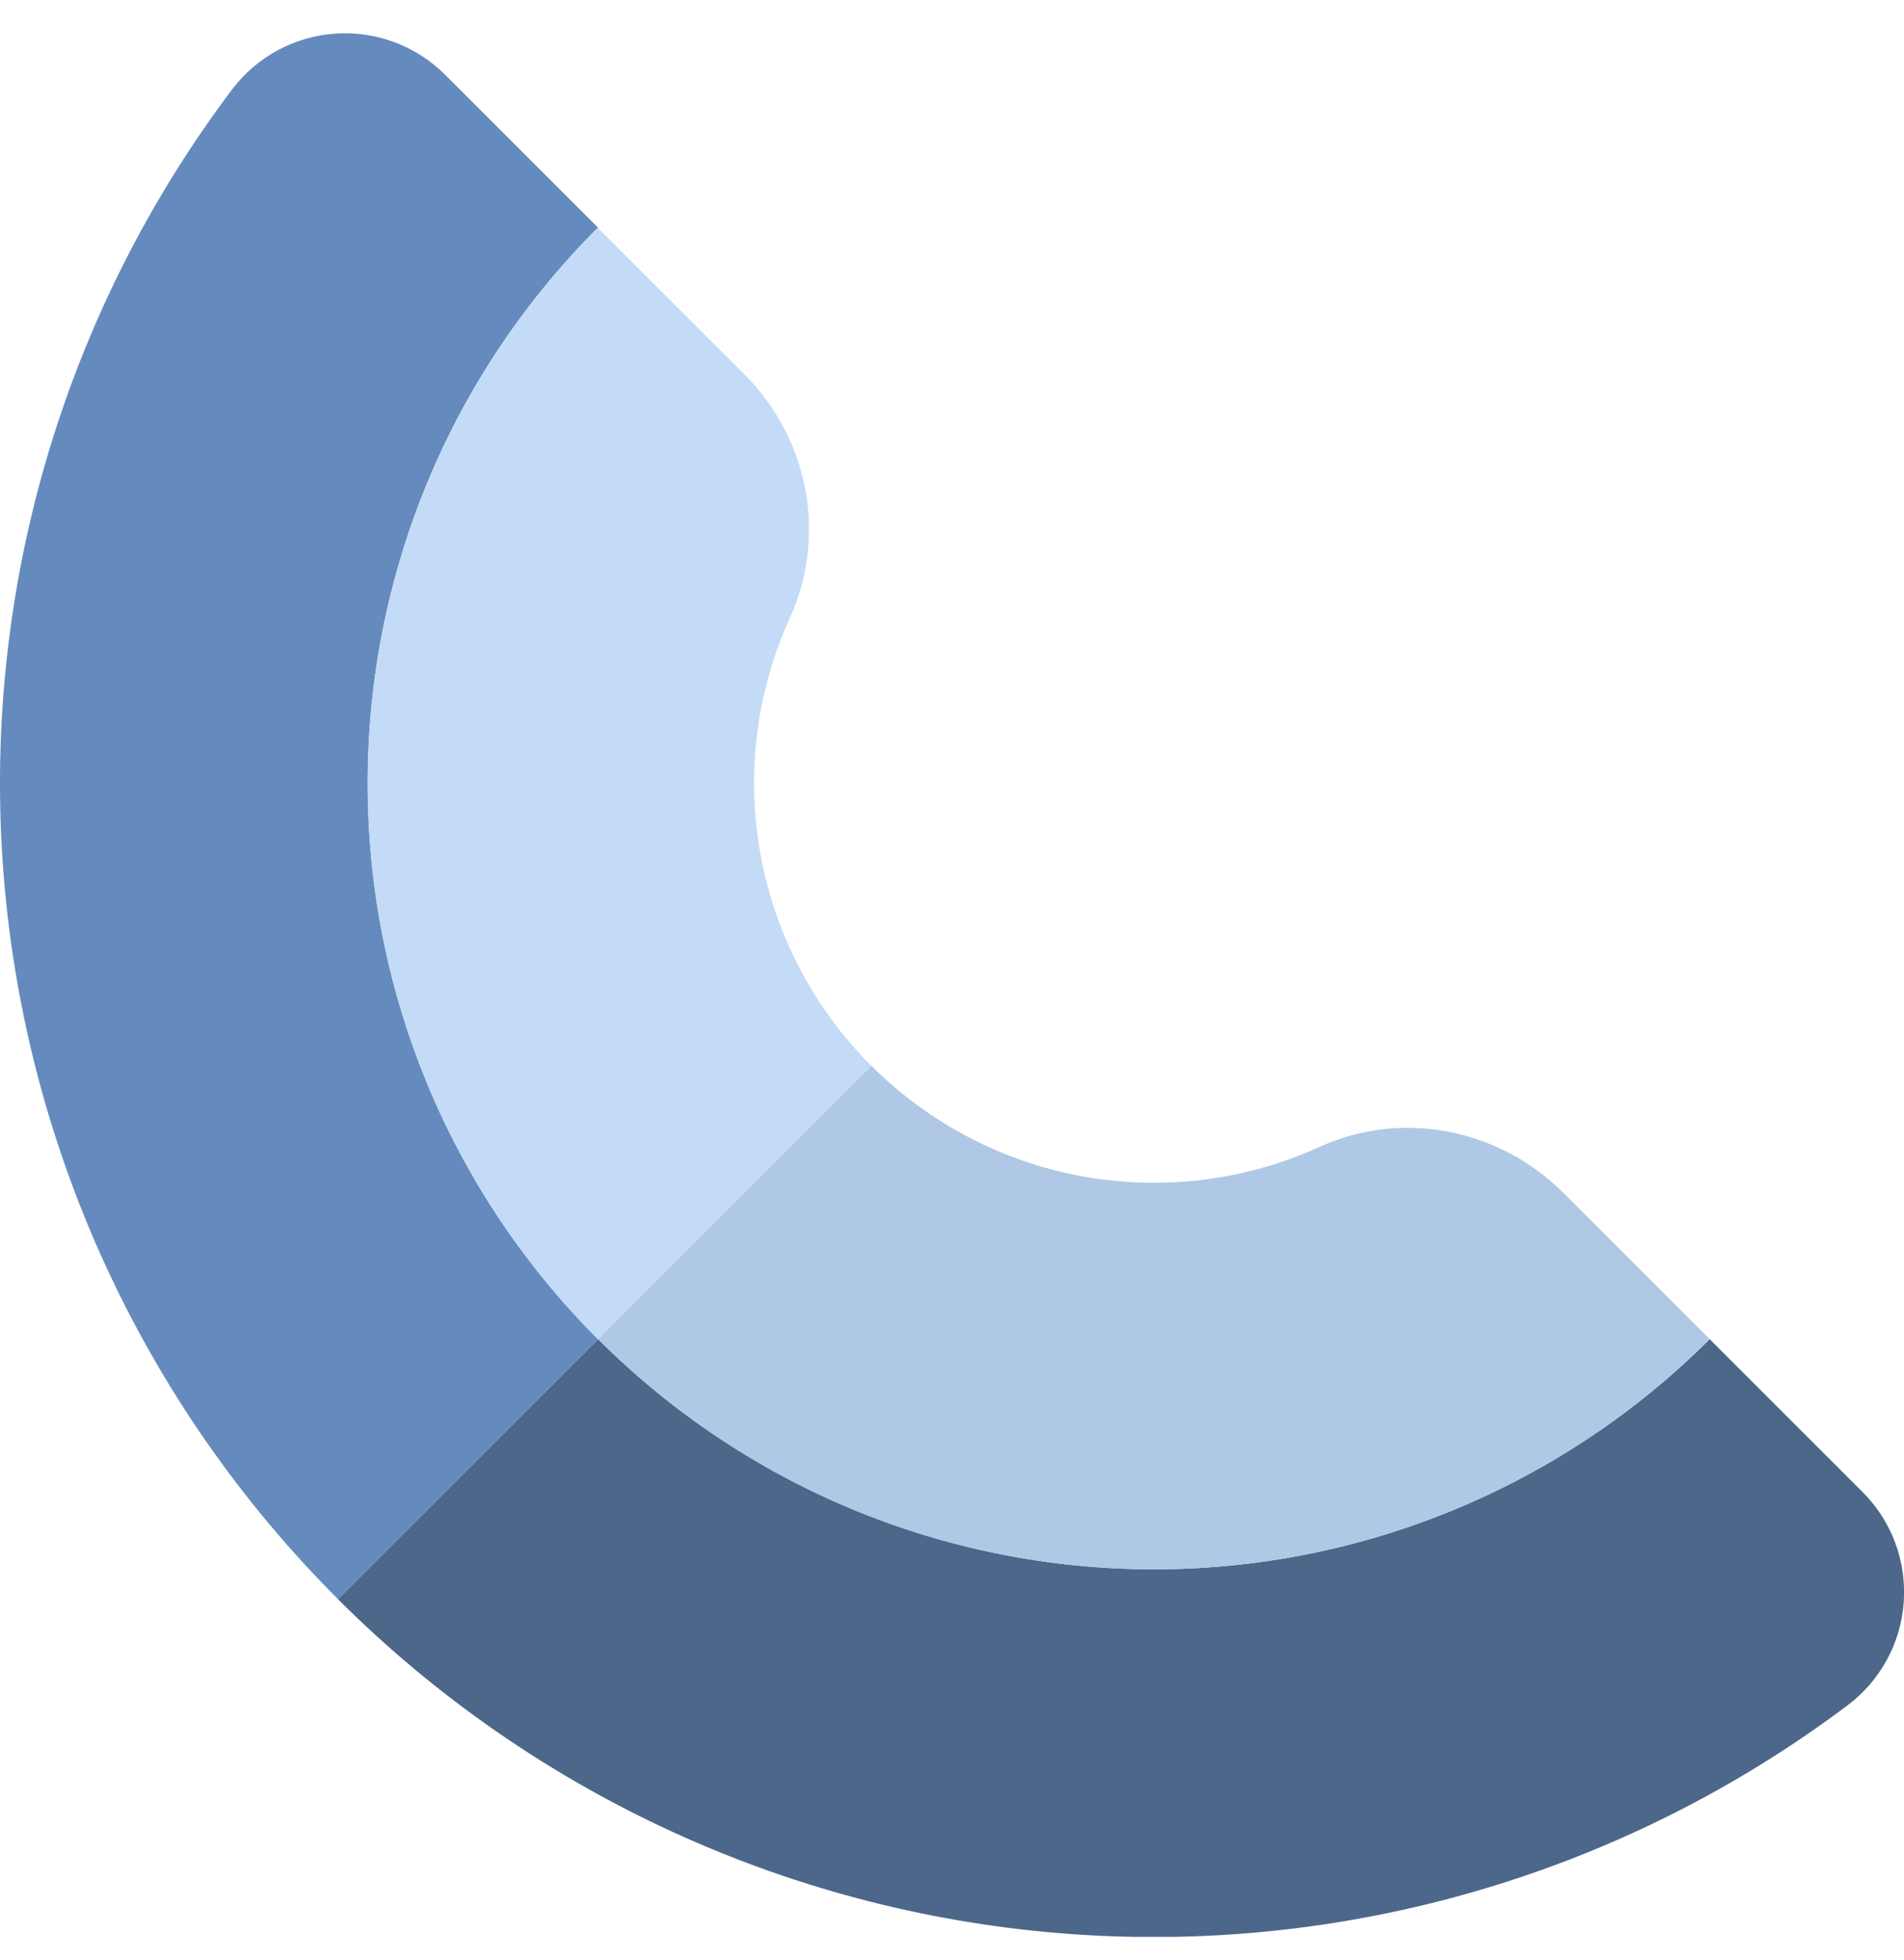
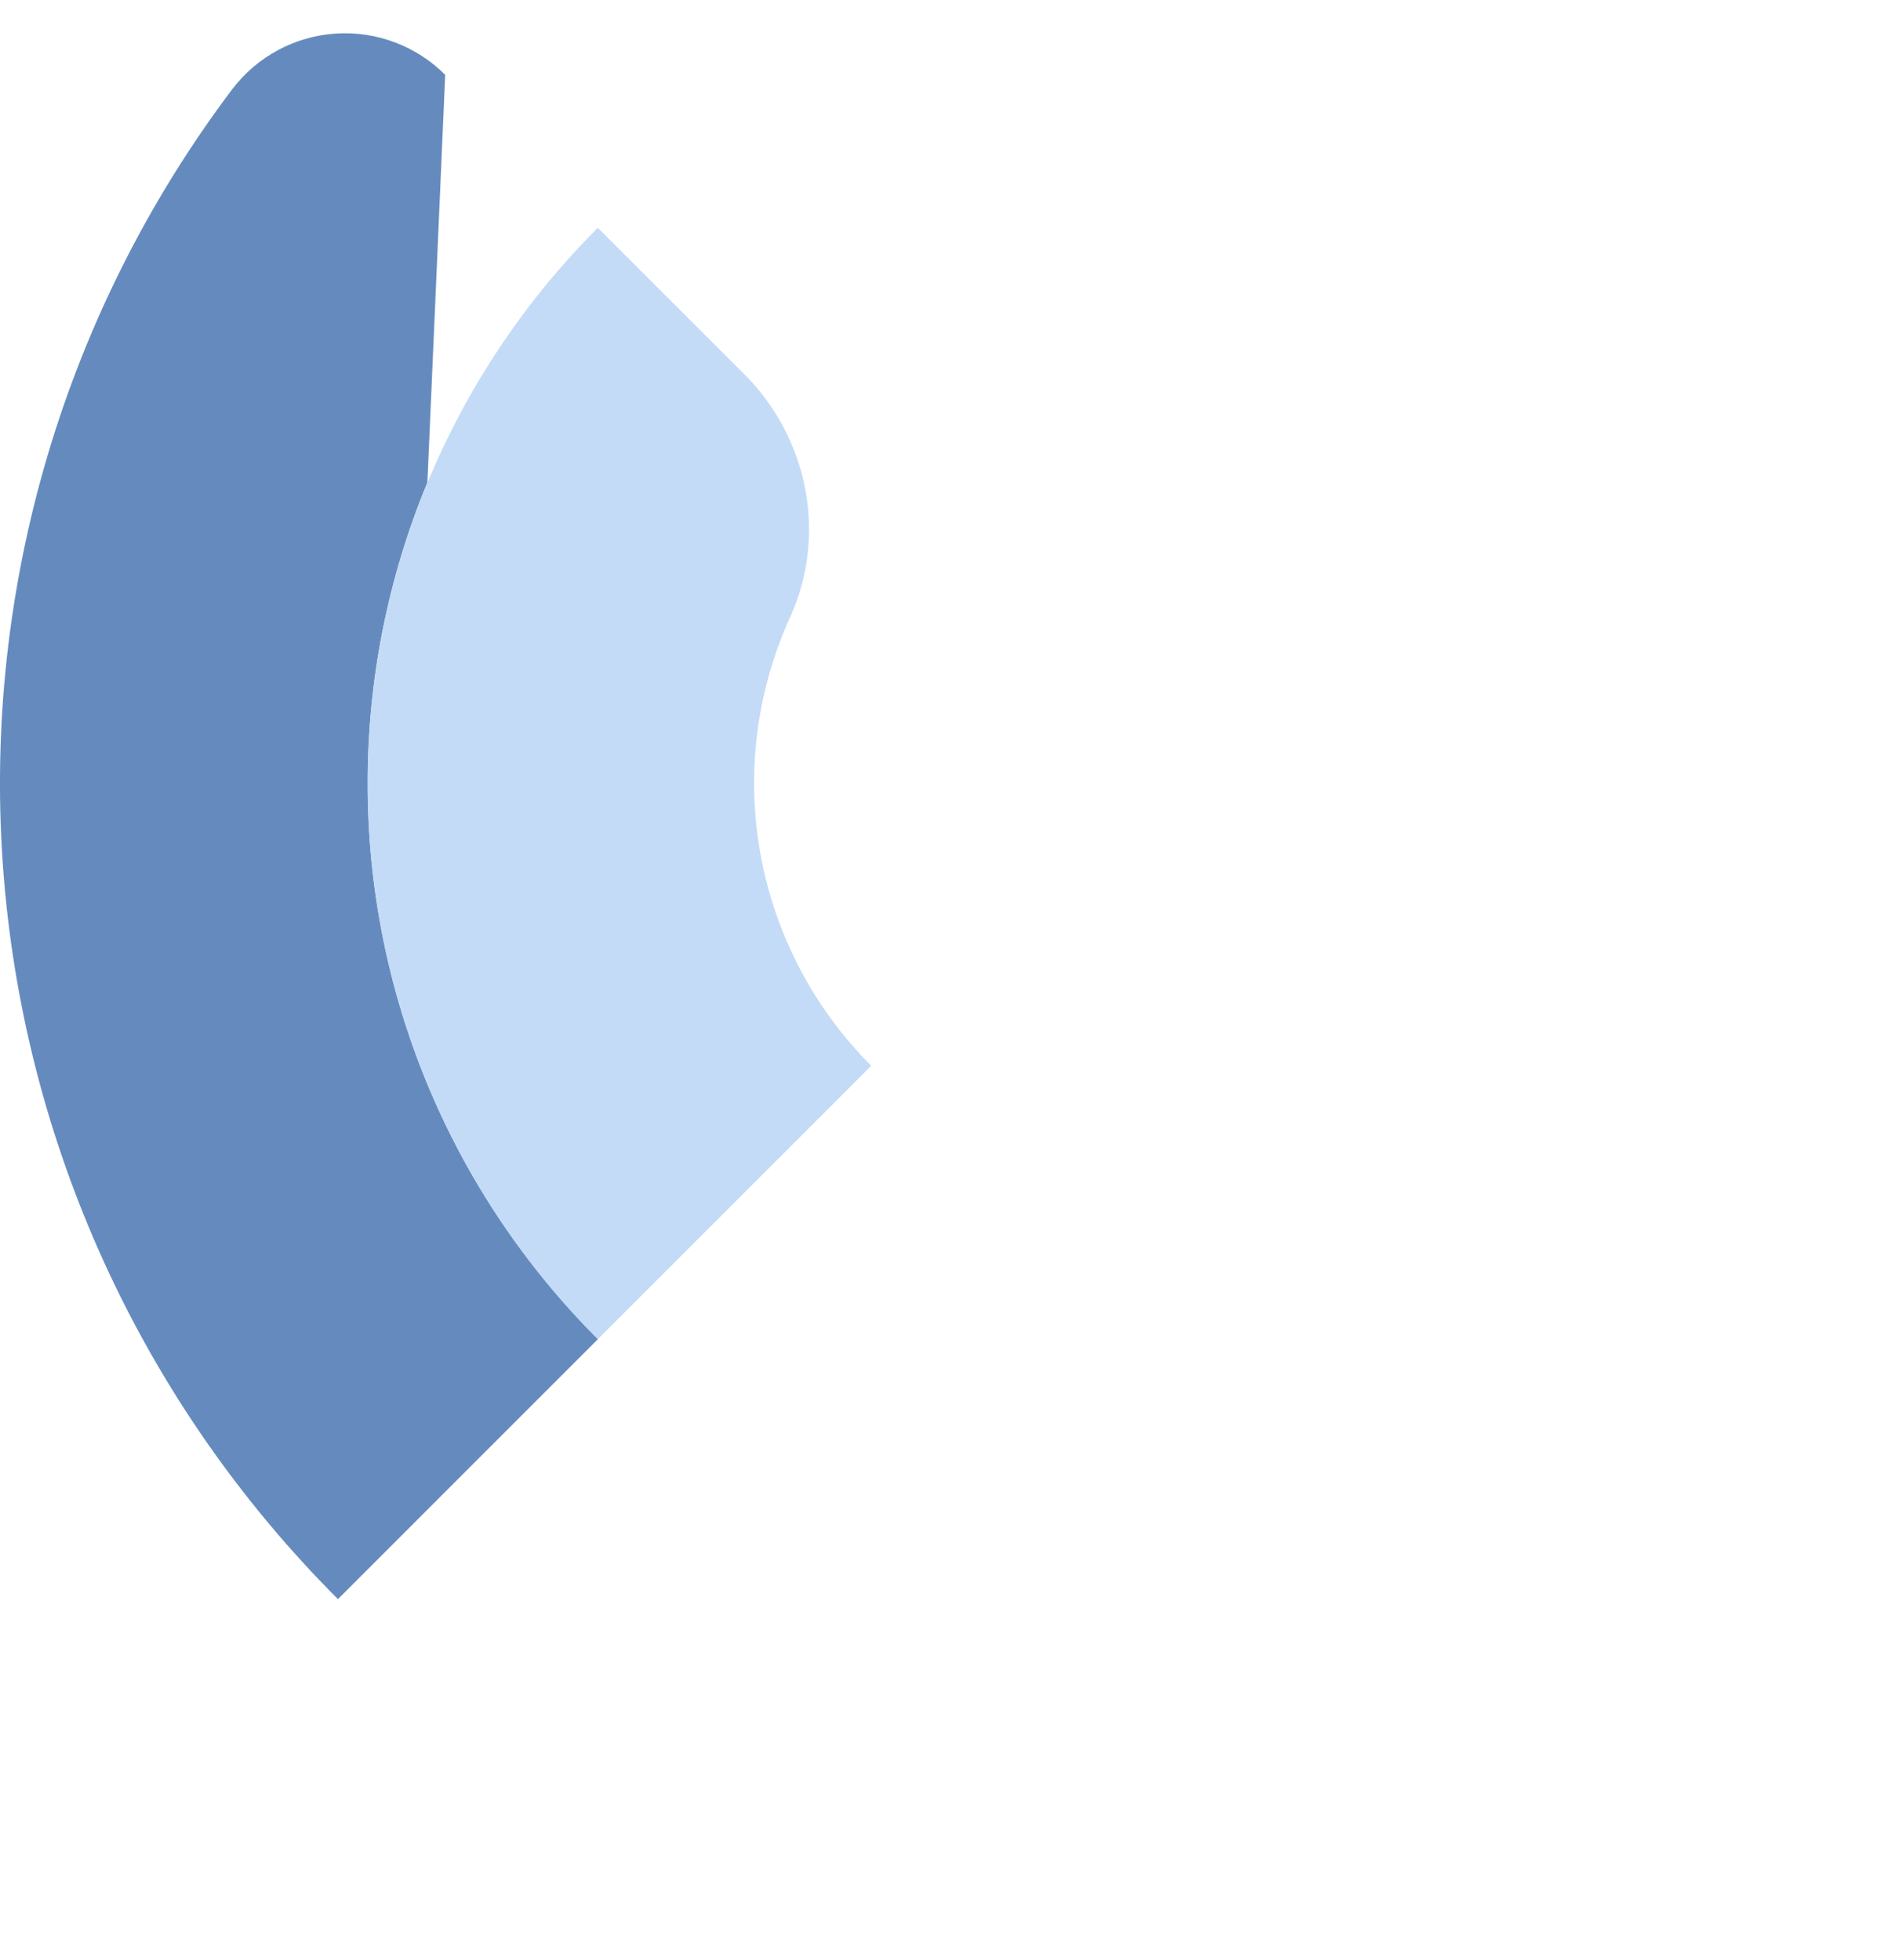
<svg xmlns="http://www.w3.org/2000/svg" width="34" height="35" viewBox="0 0 34 35" fill="none">
  <g clip-path="url(#clip0_16308_2113)">
-     <path d="M6.567 13.99C6.564 12.146 6.926 10.321 7.632 8.617C8.337 6.914 9.373 5.367 10.678 4.065L7.95 1.337C7.695 1.081 7.388 0.883 7.05 0.756C6.712 0.629 6.35 0.575 5.99 0.6C5.629 0.624 5.278 0.726 4.96 0.897C4.642 1.069 4.365 1.307 4.146 1.595C1.158 5.562 -0.297 10.476 0.05 15.431C0.397 20.386 2.522 25.049 6.035 28.561L10.679 23.916C9.373 22.614 8.338 21.067 7.632 19.364C6.926 17.66 6.564 15.834 6.567 13.99Z" fill="#658BBE" />
-     <path d="M33.258 26.646L30.53 23.918C29.227 25.221 27.679 26.255 25.976 26.961C24.273 27.666 22.448 28.029 20.605 28.029C18.762 28.029 16.936 27.666 15.233 26.961C13.53 26.255 11.983 25.221 10.68 23.918L6.035 28.562C9.548 32.074 14.211 34.199 19.166 34.546C24.121 34.892 29.034 33.438 33.002 30.45C33.29 30.232 33.528 29.954 33.699 29.636C33.871 29.318 33.972 28.966 33.996 28.606C34.02 28.245 33.967 27.884 33.84 27.546C33.712 27.207 33.514 26.901 33.258 26.646Z" fill="#4C678A" />
-     <path d="M20.602 28.026C22.445 28.029 24.271 27.667 25.974 26.961C27.678 26.256 29.225 25.22 30.527 23.915L27.914 21.302C26.77 20.159 25.033 19.813 23.564 20.484C22.241 21.086 20.765 21.27 19.335 21.011C17.905 20.752 16.588 20.062 15.56 19.035L10.68 23.915C11.981 25.22 13.528 26.255 15.23 26.961C16.933 27.666 18.759 28.029 20.602 28.026Z" fill="#AFC8E5" />
+     <path d="M6.567 13.99C6.564 12.146 6.926 10.321 7.632 8.617L7.95 1.337C7.695 1.081 7.388 0.883 7.05 0.756C6.712 0.629 6.35 0.575 5.99 0.6C5.629 0.624 5.278 0.726 4.96 0.897C4.642 1.069 4.365 1.307 4.146 1.595C1.158 5.562 -0.297 10.476 0.05 15.431C0.397 20.386 2.522 25.049 6.035 28.561L10.679 23.916C9.373 22.614 8.338 21.067 7.632 19.364C6.926 17.66 6.564 15.834 6.567 13.99Z" fill="#658BBE" />
    <path d="M10.678 23.915L15.558 19.035C14.53 18.007 13.84 16.69 13.581 15.26C13.321 13.83 13.505 12.355 14.106 11.031C14.778 9.557 14.433 7.822 13.288 6.681L10.675 4.069C9.372 5.372 8.338 6.919 7.633 8.622C6.928 10.325 6.564 12.15 6.564 13.993C6.564 15.837 6.928 17.662 7.633 19.365C8.338 21.068 9.372 22.615 10.675 23.919L10.678 23.915Z" fill="#C3DBF7" />
  </g>
  <defs>
    <clipPath id="clip0_16308_2113">
      <rect width="34" height="34" fill="white" transform="translate(0 0.593)" />
    </clipPath>
  </defs>
</svg>